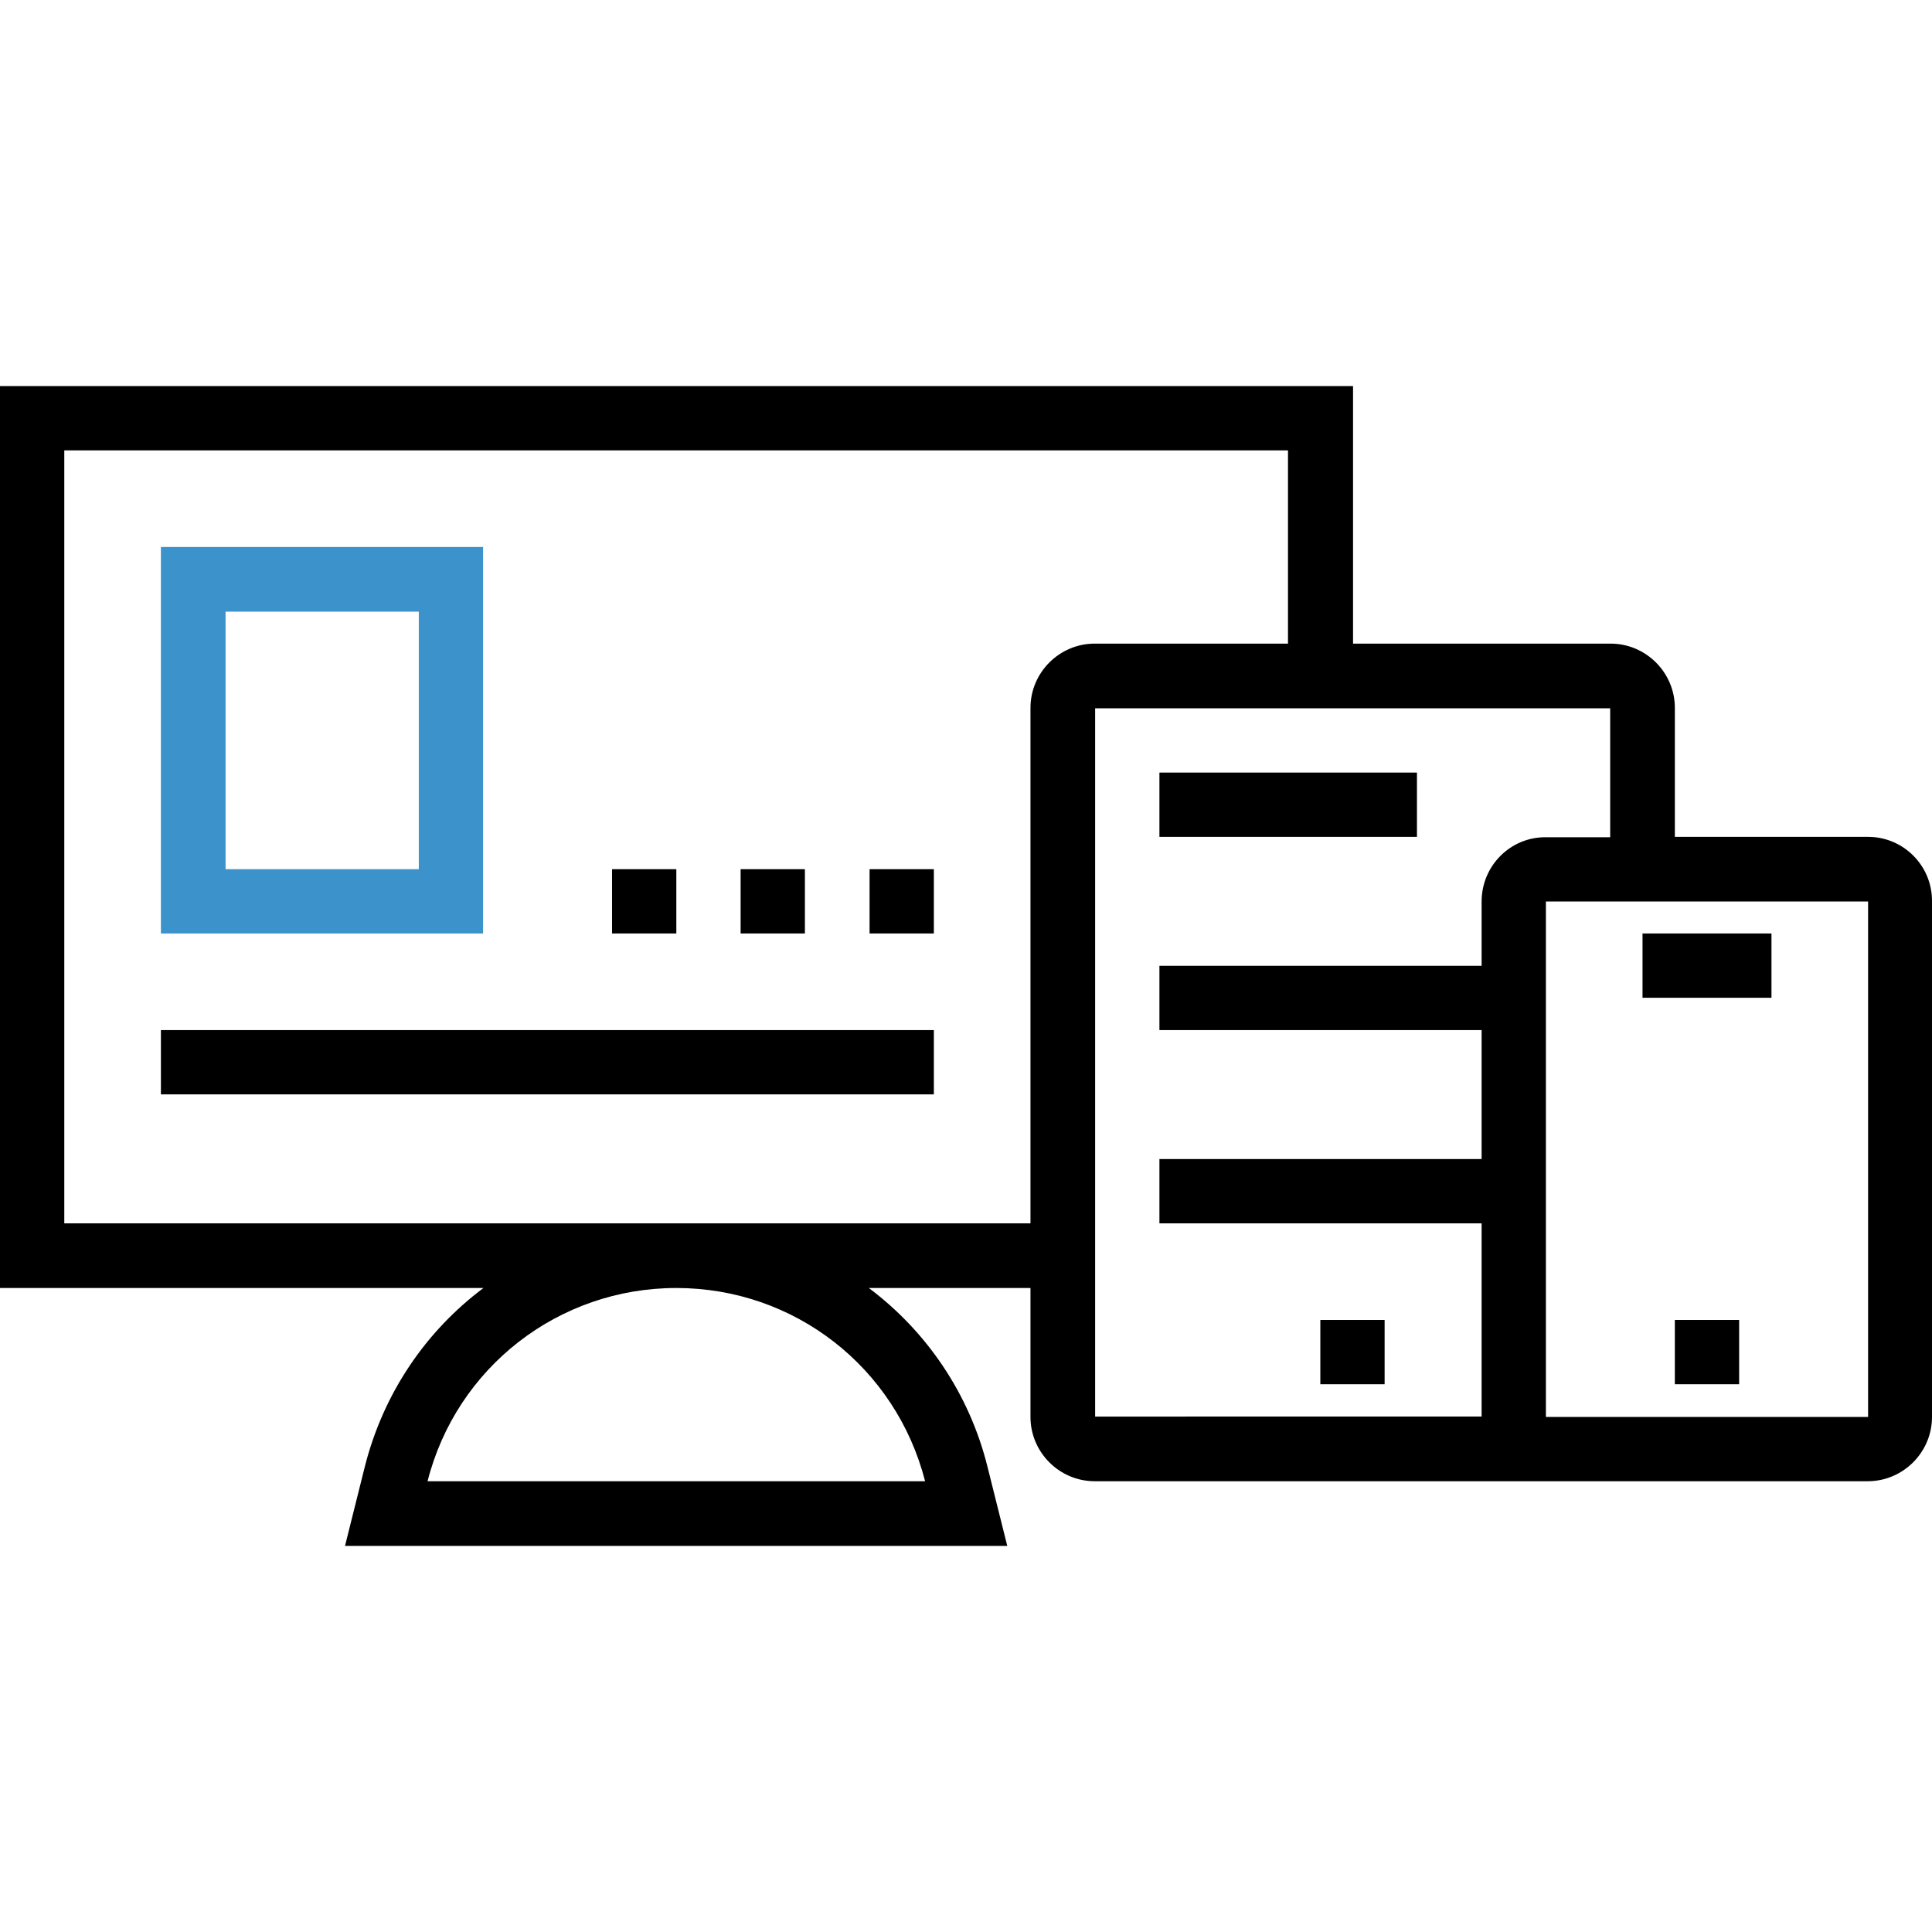
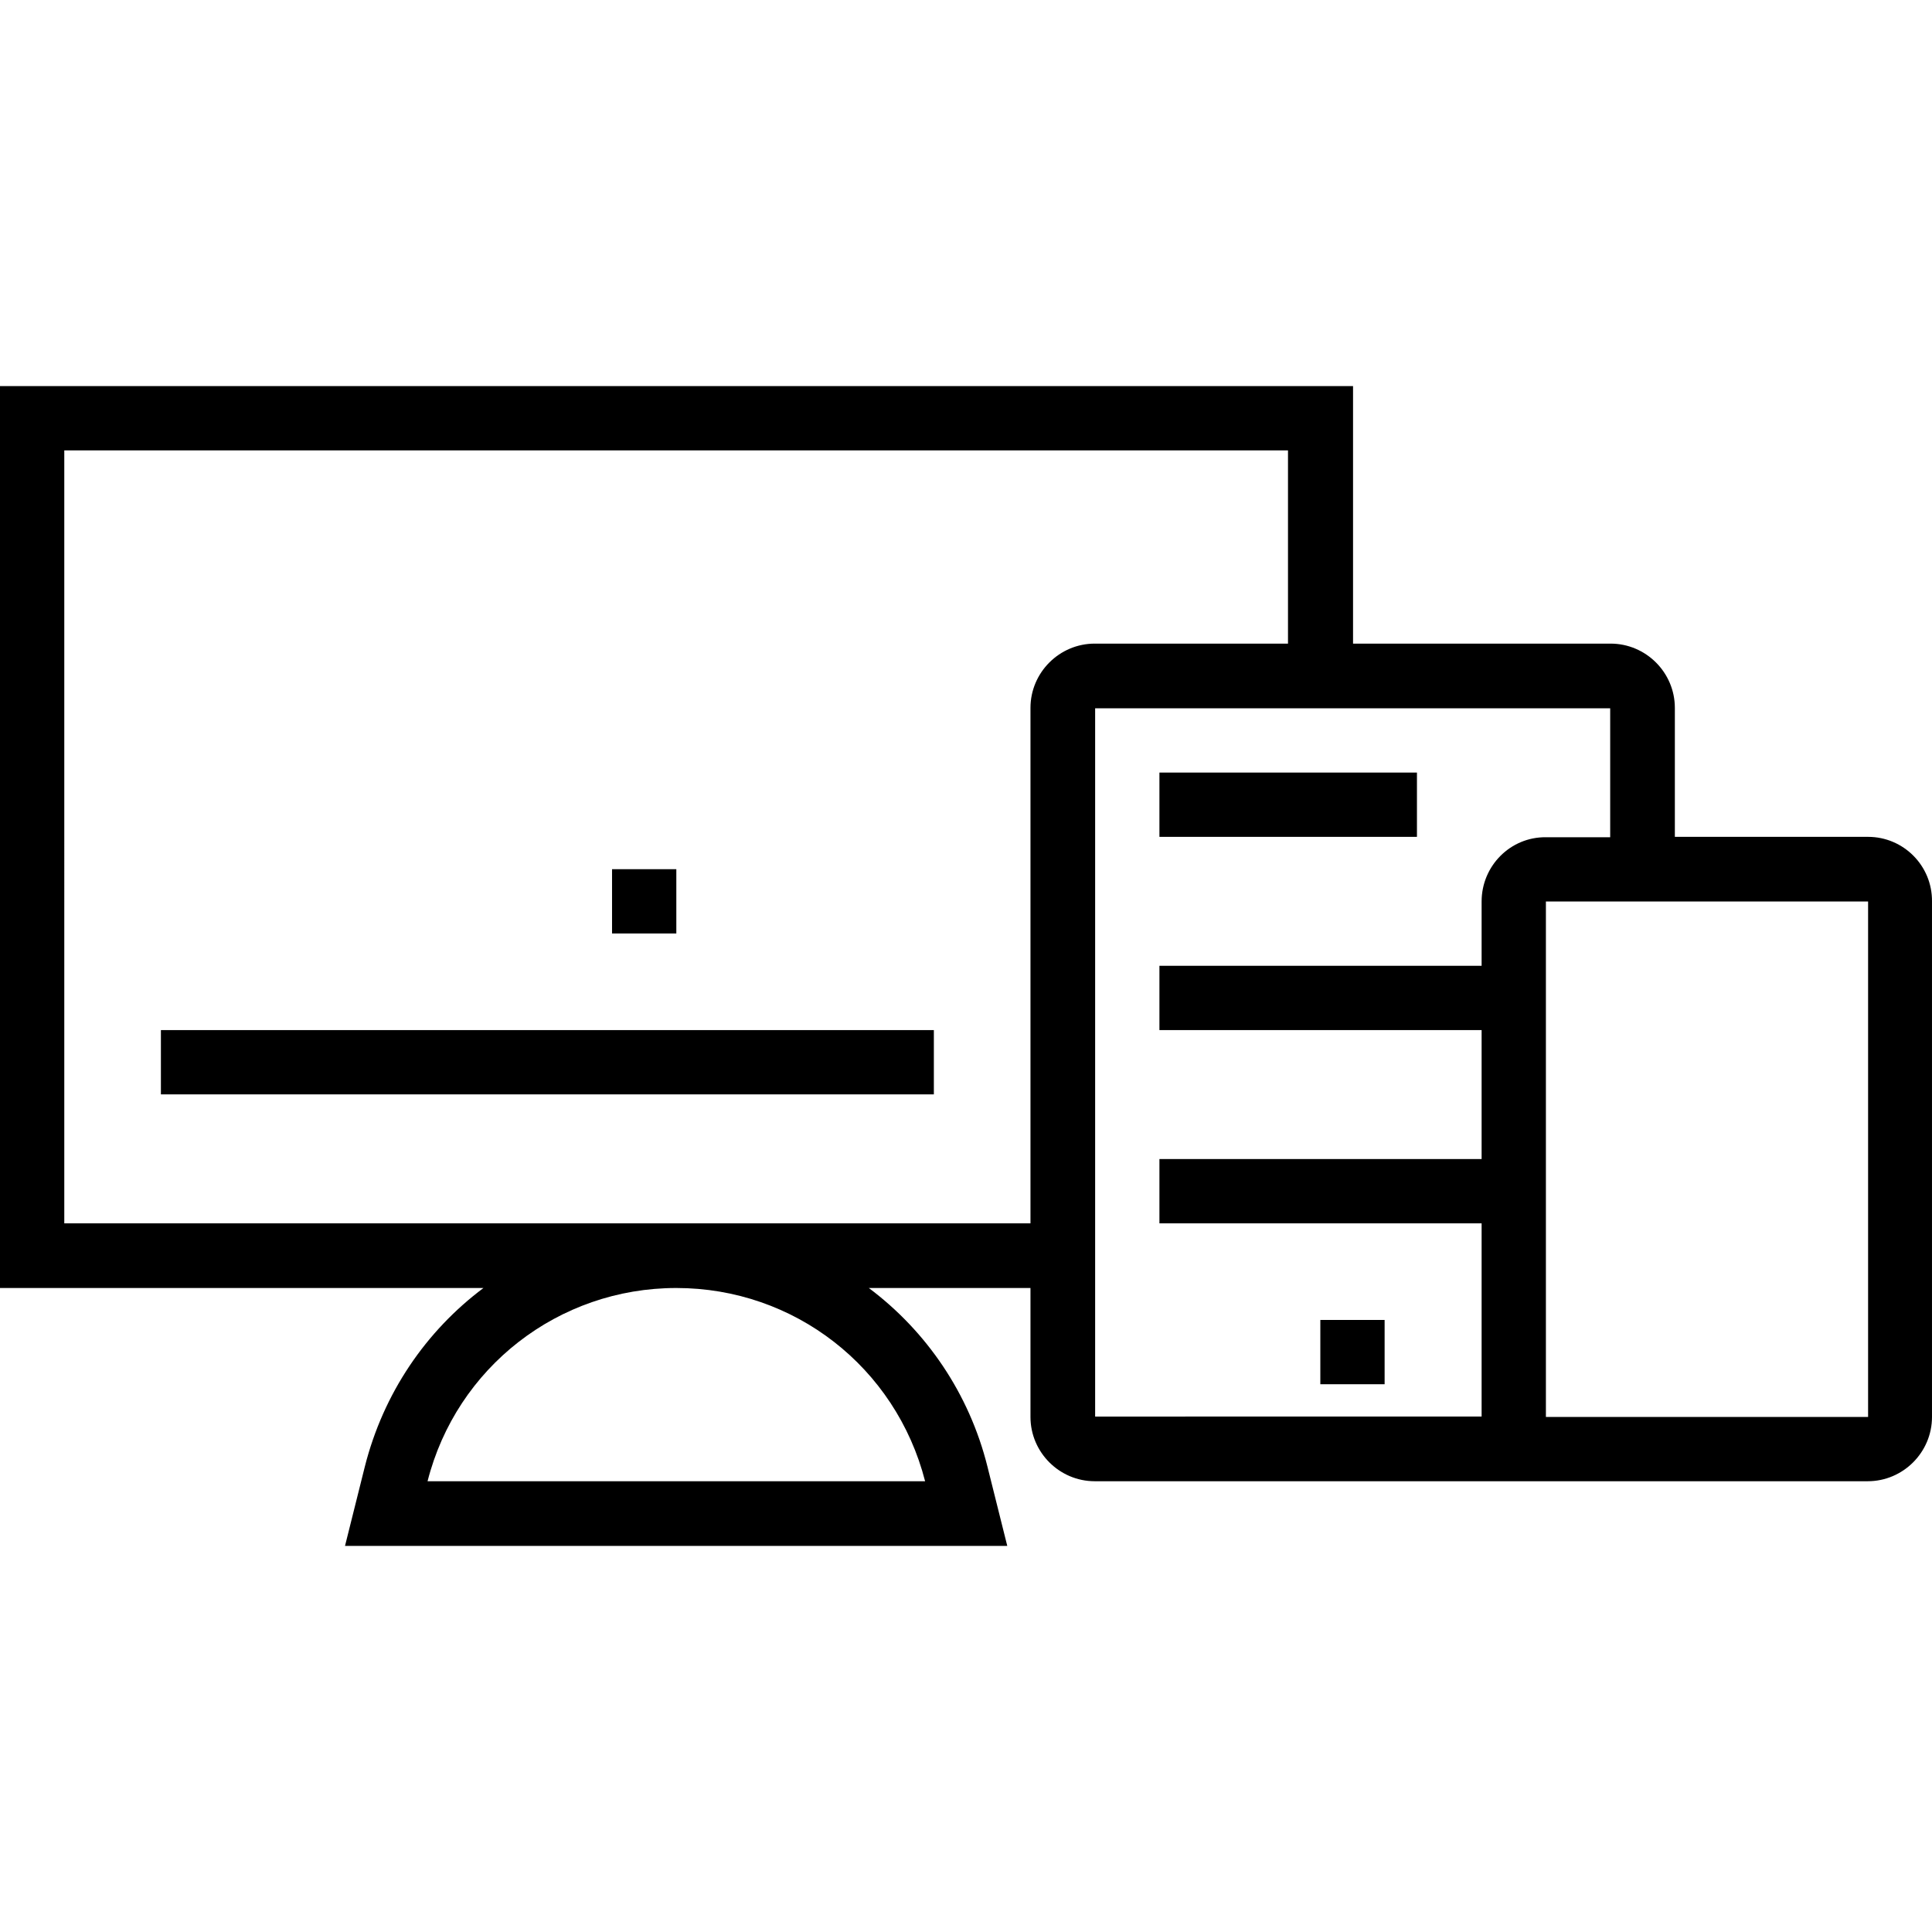
<svg xmlns="http://www.w3.org/2000/svg" version="1.1" id="Capa_1" x="0px" y="0px" viewBox="0 0 507.901 507.901" style="enable-background:new 0 0 507.901 507.901;" xml:space="preserve">
  <g>
    <g>
      <g>
        <rect x="347.1" y="347" width="16.9" height="16.9" />
        <path d="M491.1,220h-50.8v-33.9c0-9.3-7.6-16.9-16.9-16.9h-67.7v-67.7H0v237.1h127.1c-15.1,11.3-26.3,27.6-31.2,47l-5.2,20.8     h174.1l-5.2-20.8c-4.8-19.3-16.1-35.7-31.2-47h42.5v33.9c0,9.3,7.6,16.9,16.9,16.9h118.5H491c9.3,0,16.9-7.6,16.9-16.9V237     C508,227.6,500.4,220,491.1,220z M243.2,389.4H112.4c7.6-29.9,34.4-50.8,65.4-50.8S235.5,359.4,243.2,389.4z M270.9,186.1v135.5     h-254V118.4h321.7v50.8h-50.8C278.5,169.2,270.9,176.8,270.9,186.1z M389.5,237v16.9h-84.7v16.9h84.7v33.9h-84.7v16.9h84.7v50.8     H287.9v-33.9V186.2h67.7h67.7v33.9h-16.9C397.1,220,389.5,227.6,389.5,237z M491.1,372.5h-84.7v-0.1V237h33.9h50.8V372.5z" />
-         <rect x="431.8" y="245.4" width="33.9" height="16.9" />
-         <rect x="440.3" y="347" width="16.9" height="16.9" />
        <rect x="304.8" y="203.1" width="67.7" height="16.9" />
-         <path fill="#3C92CA" d="M127,143.8H42.3v101.6H127V143.8z M110.1,228.5H59.3v-67.7h50.8V228.5z" />
        <rect x="160.9" y="228.5" width="16.9" height="16.9" />
-         <rect x="194.7" y="228.5" width="16.9" height="16.9" />
-         <rect x="228.6" y="228.5" width="16.9" height="16.9" />
        <rect x="42.3" y="270.8" width="203.2" height="16.9" />
      </g>
    </g>
  </g>
  <g>
</g>
  <g>
</g>
  <g>
</g>
  <g>
</g>
  <g>
</g>
  <g>
</g>
  <g>
</g>
  <g>
</g>
  <g>
</g>
  <g>
</g>
  <g>
</g>
  <g>
</g>
  <g>
</g>
  <g>
</g>
  <g>
</g>
</svg>